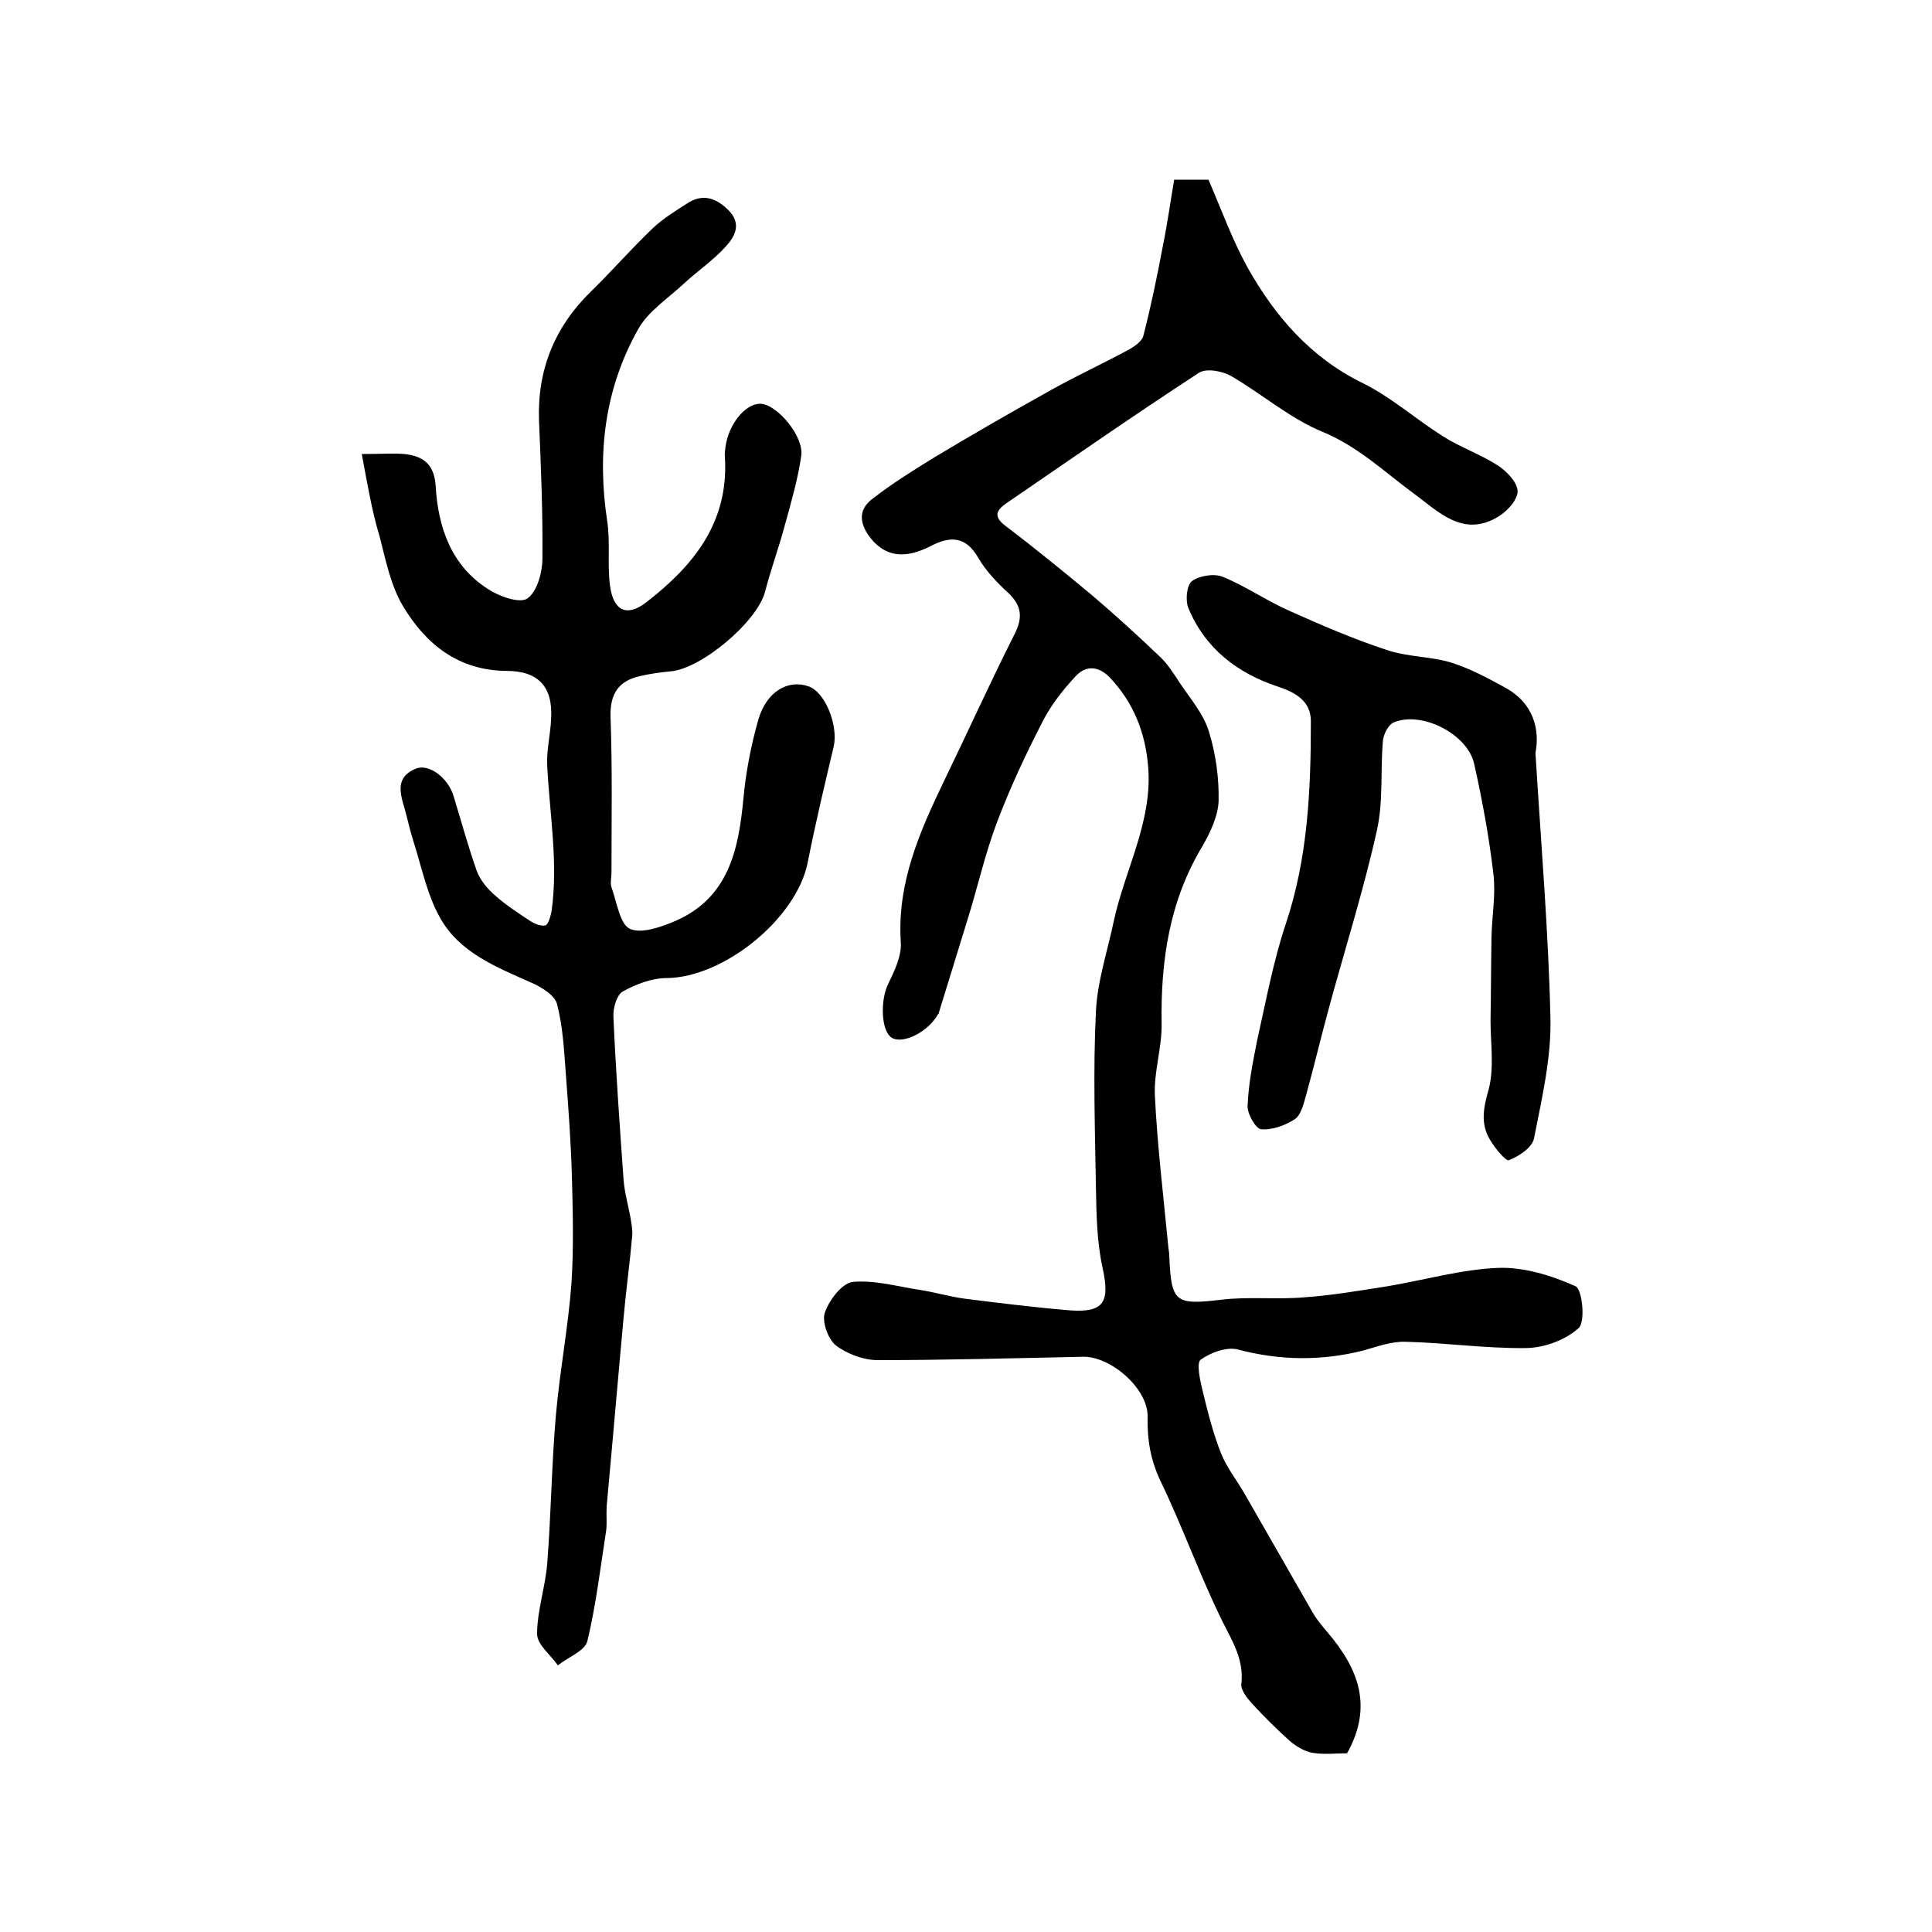
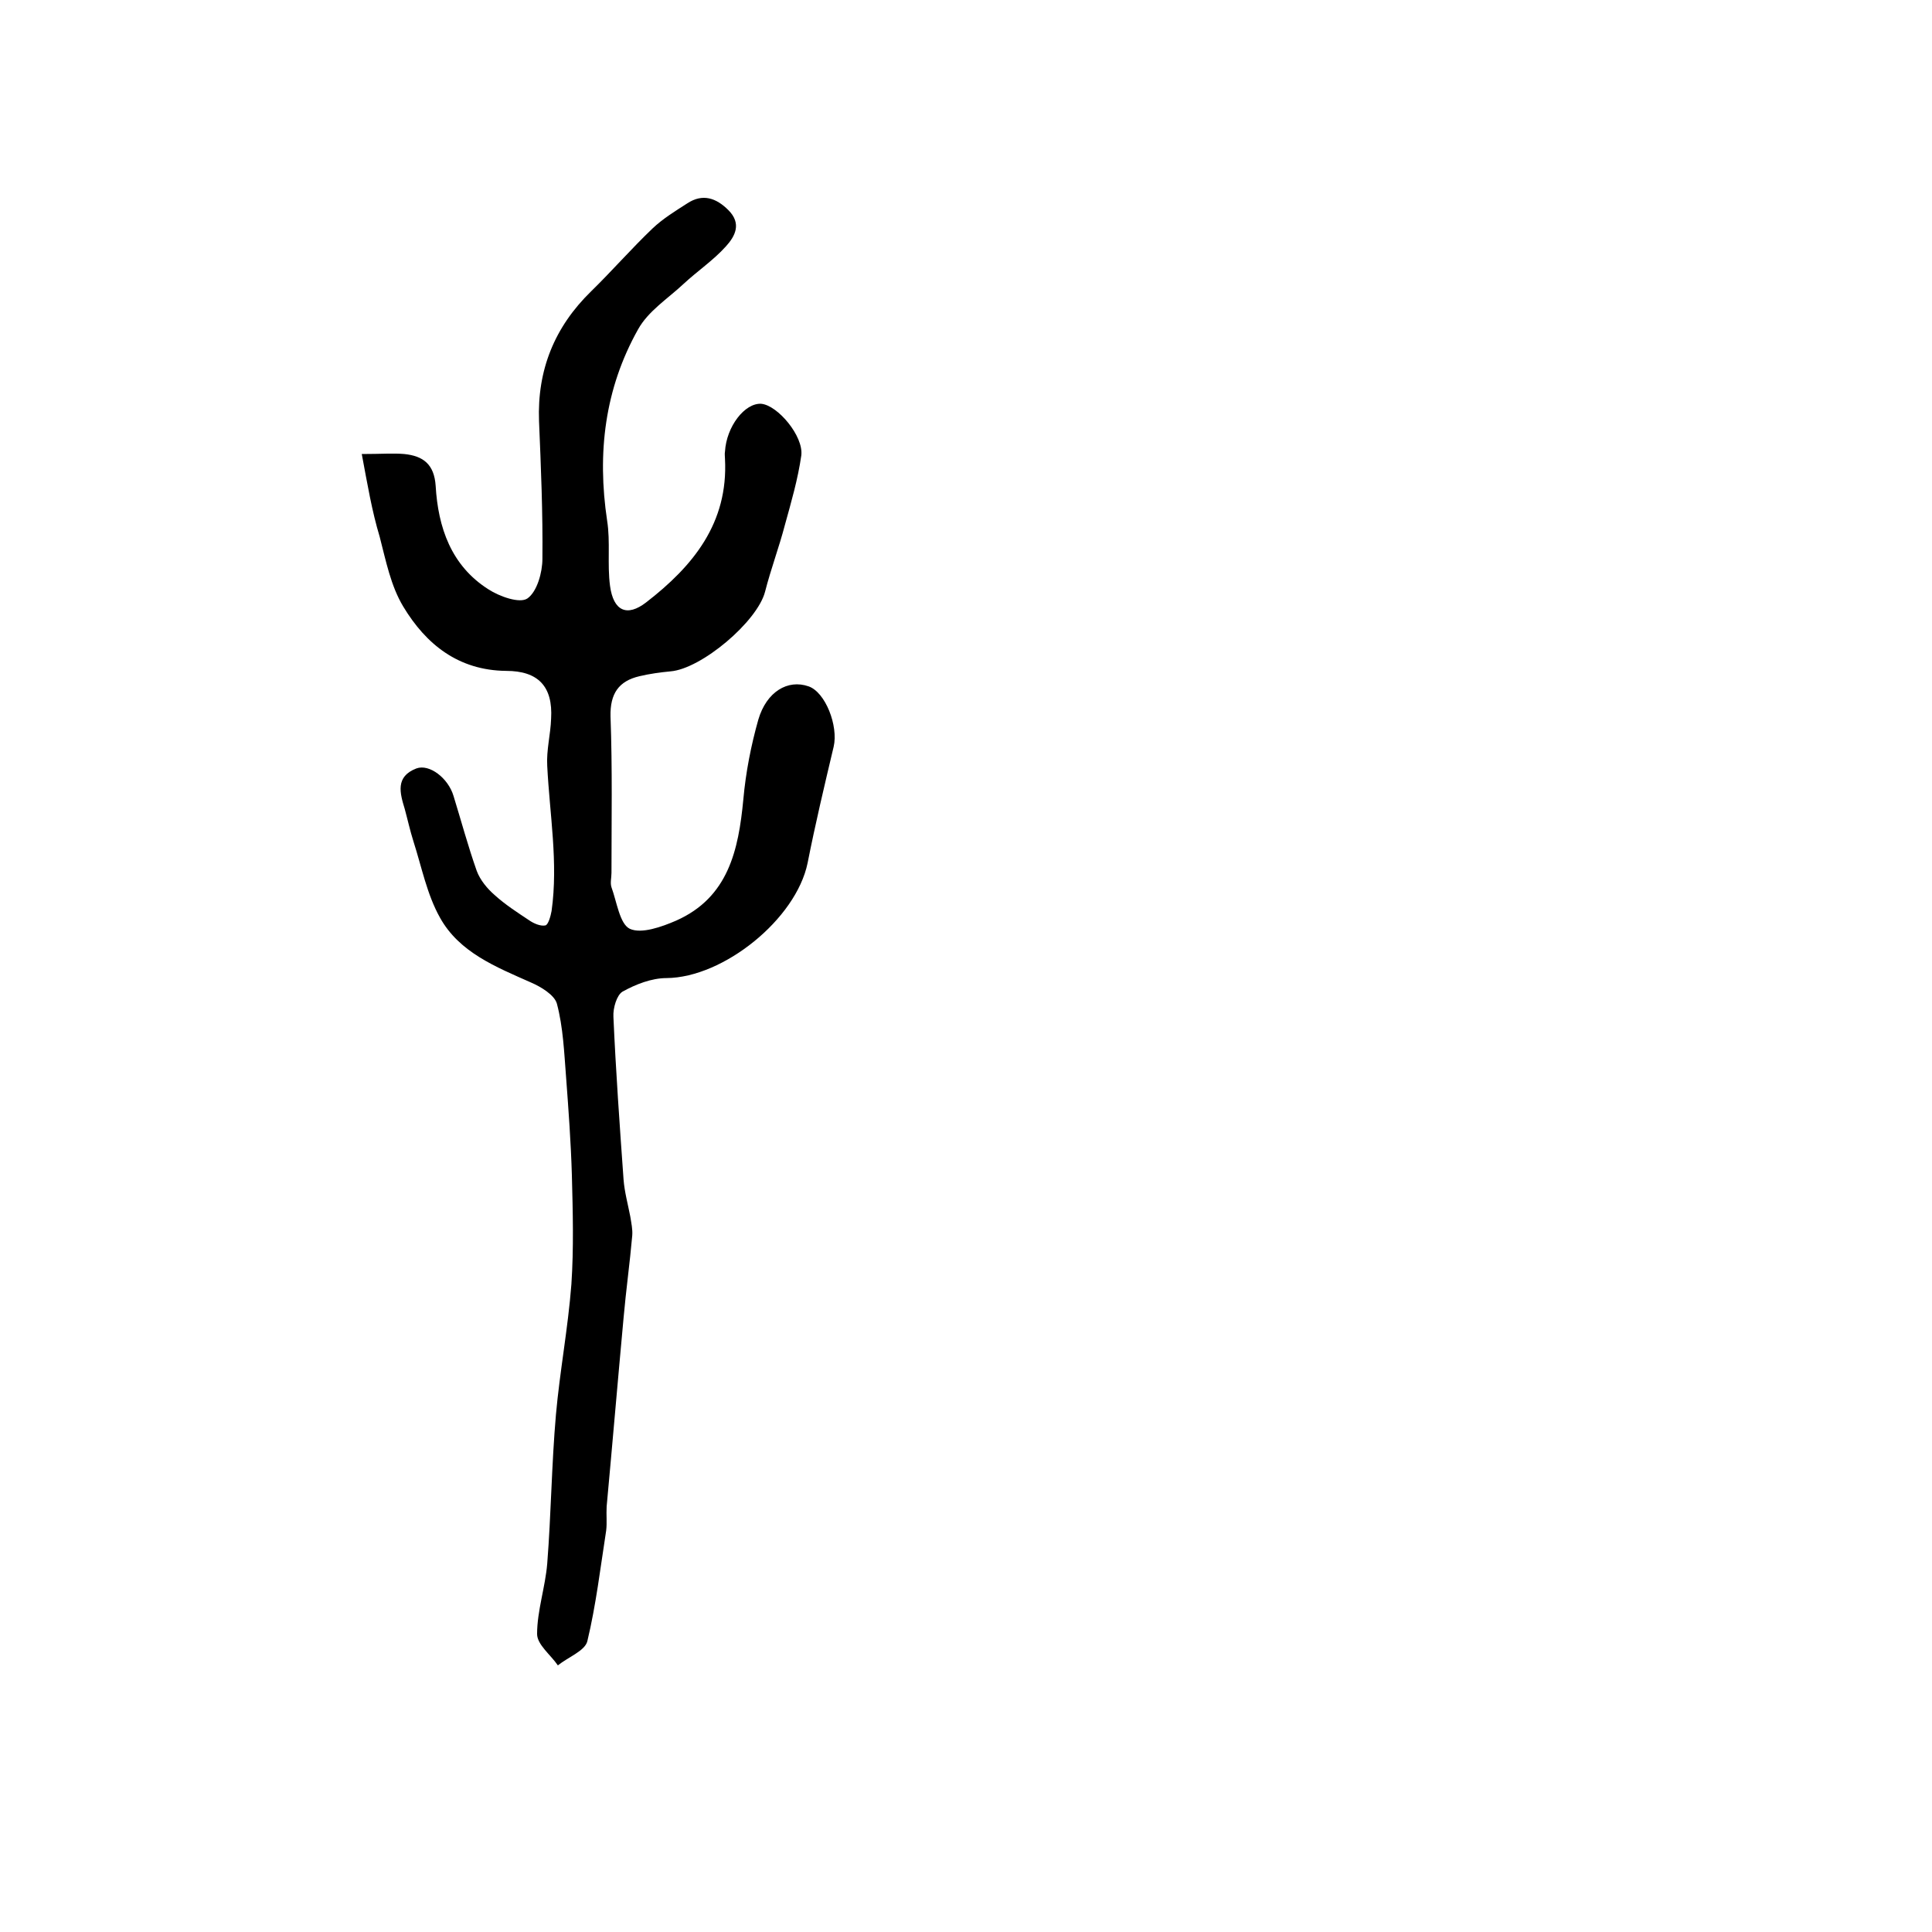
<svg xmlns="http://www.w3.org/2000/svg" version="1.1" id="图层_1" x="0px" y="0px" viewBox="0 0 400 400" style="enable-background:new 0 0 400 400;" xml:space="preserve">
  <style type="text/css">
	.st0{fill:#FFFFFF;}
</style>
  <g>
-     <path d="M278.9,363c-2.2,0-4.8,0.3-7.2-0.1c-1.6-0.3-3.3-1.3-4.6-2.4c-2.7-2.4-5.3-5-7.8-7.7c-1-1.1-2.4-2.8-2.3-4.1   c0.6-5-1.8-8.8-3.9-13c-4.7-9.5-8.2-19.5-12.8-29c-2.1-4.4-2.8-8.6-2.7-13.4c0.1-5.8-7.6-12.5-13.4-12.4   c-14.2,0.3-28.3,0.7-42.5,0.7c-2.9,0-6.4-1.3-8.7-3.1c-1.6-1.3-2.9-5-2.2-6.8c0.9-2.6,3.6-6.1,5.8-6.3c4.6-0.4,9.4,1,14.1,1.7   c3.1,0.5,6.1,1.4,9.2,1.8c7.2,0.9,14.4,1.8,21.7,2.4c7,0.5,8.2-1.8,6.7-8.7c-1.2-5.4-1.3-11.1-1.4-16.7c-0.2-12.2-0.6-24.3,0-36.5   c0.3-6.3,2.4-12.5,3.7-18.7c2.3-10.7,8.1-20.7,7.1-32.1c-0.6-7-3-13.1-7.9-18.3c-2.3-2.4-4.9-2.6-7-0.4c-2.8,3-5.4,6.3-7.2,10   c-3.4,6.6-6.6,13.5-9.2,20.4c-2.4,6.3-3.9,13-5.9,19.5c-2,6.6-4.1,13.2-6.1,19.8c0,0.2-0.1,0.3-0.2,0.4c-2,3.6-7.1,6.2-9.5,4.9   c-2.3-1.3-2.5-7.8-0.8-11.2c1.3-2.7,2.8-5.8,2.6-8.6c-0.8-12.3,3.9-22.9,9-33.5c4.9-10.1,9.5-20.3,14.6-30.4   c1.7-3.4,1.4-5.8-1.3-8.4c-2.3-2.1-4.6-4.5-6.2-7.2c-2.6-4.6-5.8-4.7-10-2.5c-5.3,2.7-9.2,2.1-12.2-1.5c-2.3-2.8-3-5.9,0.2-8.3   c4.1-3.2,8.6-6,13-8.7c8-4.8,16-9.4,24.1-13.9c5.2-2.9,10.6-5.4,15.8-8.2c1.3-0.7,2.9-1.8,3.2-2.9c1.6-6.2,2.9-12.5,4.1-18.9   c0.9-4.4,1.5-8.8,2.3-13.5c2.5,0,4.9,0,7.1,0c2.6,6,4.9,12.4,8.1,18.2c5.7,10.1,13,18.6,23.8,23.9c5.9,2.9,10.9,7.4,16.6,11   c3.6,2.3,7.7,3.7,11.3,6c1.9,1.2,4.1,3.5,4.2,5.3c0.1,1.8-2.1,4.2-3.9,5.3c-7.4,4.6-12.6-1.1-17.7-4.8c-6.1-4.5-11.5-9.7-18.8-12.7   c-6.8-2.8-12.6-7.9-19-11.6c-1.8-1-5.1-1.6-6.6-0.6c-13.5,8.8-26.7,18-40,27.1c-2.1,1.5-2.4,2.8,0,4.6c6.2,4.7,12.2,9.6,18.2,14.6   c4.8,4.1,9.5,8.4,14,12.7c1.5,1.5,2.7,3.4,3.8,5.1c2.2,3.3,5,6.5,6.1,10.2c1.4,4.5,2.1,9.5,2,14.3c-0.1,3.1-1.7,6.5-3.3,9.3   c-6.9,11.4-8.7,23.8-8.5,36.8c0.1,4.9-1.6,9.9-1.4,14.8c0.5,10.5,1.8,21.1,2.8,31.6c0.1,0.7,0.2,1.3,0.2,2   c0.4,9.4,1.3,9.9,10.7,8.8c5.7-0.7,11.5,0,17.2-0.5c5.8-0.4,11.5-1.4,17.3-2.3c7.7-1.3,15.3-3.5,22.9-3.8c5.3-0.2,11.1,1.6,16,3.8   c1.4,0.6,2.1,7.5,0.6,8.7c-2.8,2.5-7.2,4.1-11,4.1c-8.3,0.1-16.5-1.1-24.8-1.3c-2.9-0.1-5.9,1-8.7,1.8c-8.7,2.2-17.3,2.1-26-0.2   c-2.3-0.6-5.6,0.6-7.7,2.1c-0.9,0.6-0.2,4,0.3,6.1c1.1,4.5,2.2,9,3.9,13.3c1.2,3,3.3,5.6,4.9,8.4c4.7,8.2,9.4,16.4,14.1,24.6   c0.8,1.4,1.9,2.7,3,4C281.3,345.5,284.3,353.3,278.9,363z" />
    <path d="M74.9,94c4.1,0,6.5-0.2,8.8,0c3.9,0.4,6.2,2.1,6.5,6.6c0.5,8.6,3.2,16.5,10.9,21.4c2.3,1.5,6.5,3,8.1,1.9   c2-1.4,3.1-5.4,3.1-8.2c0.1-9.5-0.3-19-0.7-28.5c-0.4-10.6,3.2-19.5,10.8-26.9c4.3-4.2,8.3-8.8,12.7-13c2.1-2,4.7-3.6,7.2-5.2   c3.2-2.1,6-1.1,8.5,1.4c2.8,2.8,1.4,5.4-0.5,7.5c-2.6,2.9-5.9,5.1-8.8,7.8c-3.2,3-7.3,5.6-9.4,9.4c-6.9,12.3-8.5,25.6-6.4,39.6   c0.7,4.4,0,9,0.6,13.5c0.7,5.2,3.5,6.5,7.5,3.4c9.7-7.5,17-16.4,16.3-29.7c0-0.5-0.1-1,0-1.5c0.3-5.2,4.1-10.1,7.5-9.9   c3.4,0.3,8.8,6.7,8.3,10.7c-0.7,4.9-2.1,9.7-3.4,14.4c-1.2,4.6-2.9,9.1-4.1,13.8c-1.6,6.2-13.2,16-19.6,16.5   c-2.1,0.2-4.3,0.5-6.4,1c-4.3,1-6.1,3.6-6,8.3c0.4,10.8,0.2,21.6,0.2,32.4c0,1-0.3,2.1,0,3c1.1,3,1.7,7.6,3.8,8.6   c2.4,1.1,6.6-0.4,9.6-1.7c10.8-4.8,12.9-14.6,13.9-25.1c0.5-5.6,1.6-11.2,3.1-16.5c1.7-5.8,6.1-8.4,10.4-6.9   c3.5,1.2,6.2,8.2,5.2,12.5c-1.9,8-3.8,16-5.4,24.1c-2.4,11.6-17.4,23.7-29.2,23.8c-3.1,0-6.4,1.3-9.1,2.8c-1.2,0.7-2,3.4-1.9,5.2   c0.5,11.3,1.3,22.5,2.1,33.7c0.2,2.6,0.9,5.1,1.4,7.7c0.2,1.3,0.5,2.6,0.4,3.9c-0.5,5.7-1.3,11.4-1.8,17.1c-1.2,13-2.3,26-3.5,39   c-0.1,1.7,0.1,3.4-0.1,5c-1.2,7.7-2.1,15.4-3.9,22.9c-0.5,2-4,3.3-6.1,5c-1.5-2.2-4.3-4.3-4.3-6.5c0-4.8,1.7-9.7,2.1-14.6   c0.8-10.2,0.9-20.5,1.8-30.8c0.8-9,2.5-17.9,3.2-27c0.5-7.5,0.3-15,0.1-22.6c-0.2-6.8-0.7-13.6-1.2-20.3   c-0.4-5.1-0.6-10.3-1.9-15.2c-0.5-1.8-3.3-3.5-5.4-4.4c-7.2-3.2-14.8-6.2-18.8-13.4c-2.7-4.8-3.8-10.5-5.5-15.8   c-0.7-2.2-1.2-4.5-1.8-6.7c-1-3.3-2-6.7,2.4-8.4c2.7-1,6.6,2,7.7,5.7c1.6,5.2,3,10.4,4.8,15.5c0.7,1.9,2.2,3.7,3.7,5   c2.2,2,4.7,3.6,7.1,5.2c1,0.7,2.4,1.3,3.4,1.1c0.6-0.1,1.1-1.9,1.3-3c1.4-10-0.4-20-0.9-30c-0.2-3.3,0.7-6.6,0.8-9.8   c0.4-6.7-2.7-9.9-9.3-9.9c-9.9-0.1-16.6-5.5-21.3-13.3c-2.6-4.3-3.6-9.5-4.9-14.5C77,105.8,76.1,100.4,74.9,94z" />
-     <path d="M317.9,155.9c1.2,19.5,2.7,37.2,3.1,54.9c0.2,8.3-1.8,16.7-3.4,24.9c-0.4,1.9-3.1,3.7-5.2,4.5c-0.6,0.3-2.9-2.5-3.9-4.2   c-2-3.3-1.4-6.6-0.3-10.4c1.2-4.5,0.4-9.5,0.4-14.2c0.1-5.8,0.1-11.7,0.2-17.5c0.1-4.3,0.9-8.7,0.4-12.9c-0.9-7.7-2.3-15.3-4-22.9   c-1.4-6.2-11-11-16.7-8.5c-1.1,0.5-2.1,2.5-2.2,3.9c-0.5,6.1,0.1,12.4-1.2,18.3c-2.7,12.2-6.5,24.2-9.8,36.3   c-1.7,6.2-3.2,12.5-4.9,18.7c-0.5,1.7-1,4-2.3,4.9c-2,1.3-4.7,2.3-7,2.1c-1.1-0.1-2.9-3.2-2.8-4.9c0.2-4.6,1.1-9.1,2-13.6   c1.8-8,3.3-16.2,5.9-24c4.6-13.7,5.2-27.8,5.2-42c0-4.1-3.1-5.9-6.7-7.1c-8.5-2.8-15.2-7.9-18.7-16.4c-0.6-1.6-0.3-4.7,0.8-5.5   c1.5-1.1,4.5-1.6,6.3-0.9c4.7,1.9,9,4.9,13.7,7c6.7,3,13.4,5.9,20.4,8.2c4.2,1.4,8.8,1.3,13,2.5c3.9,1.2,7.7,3.2,11.3,5.2   C317.7,145.6,318.8,151.3,317.9,155.9z" />
  </g>
</svg>